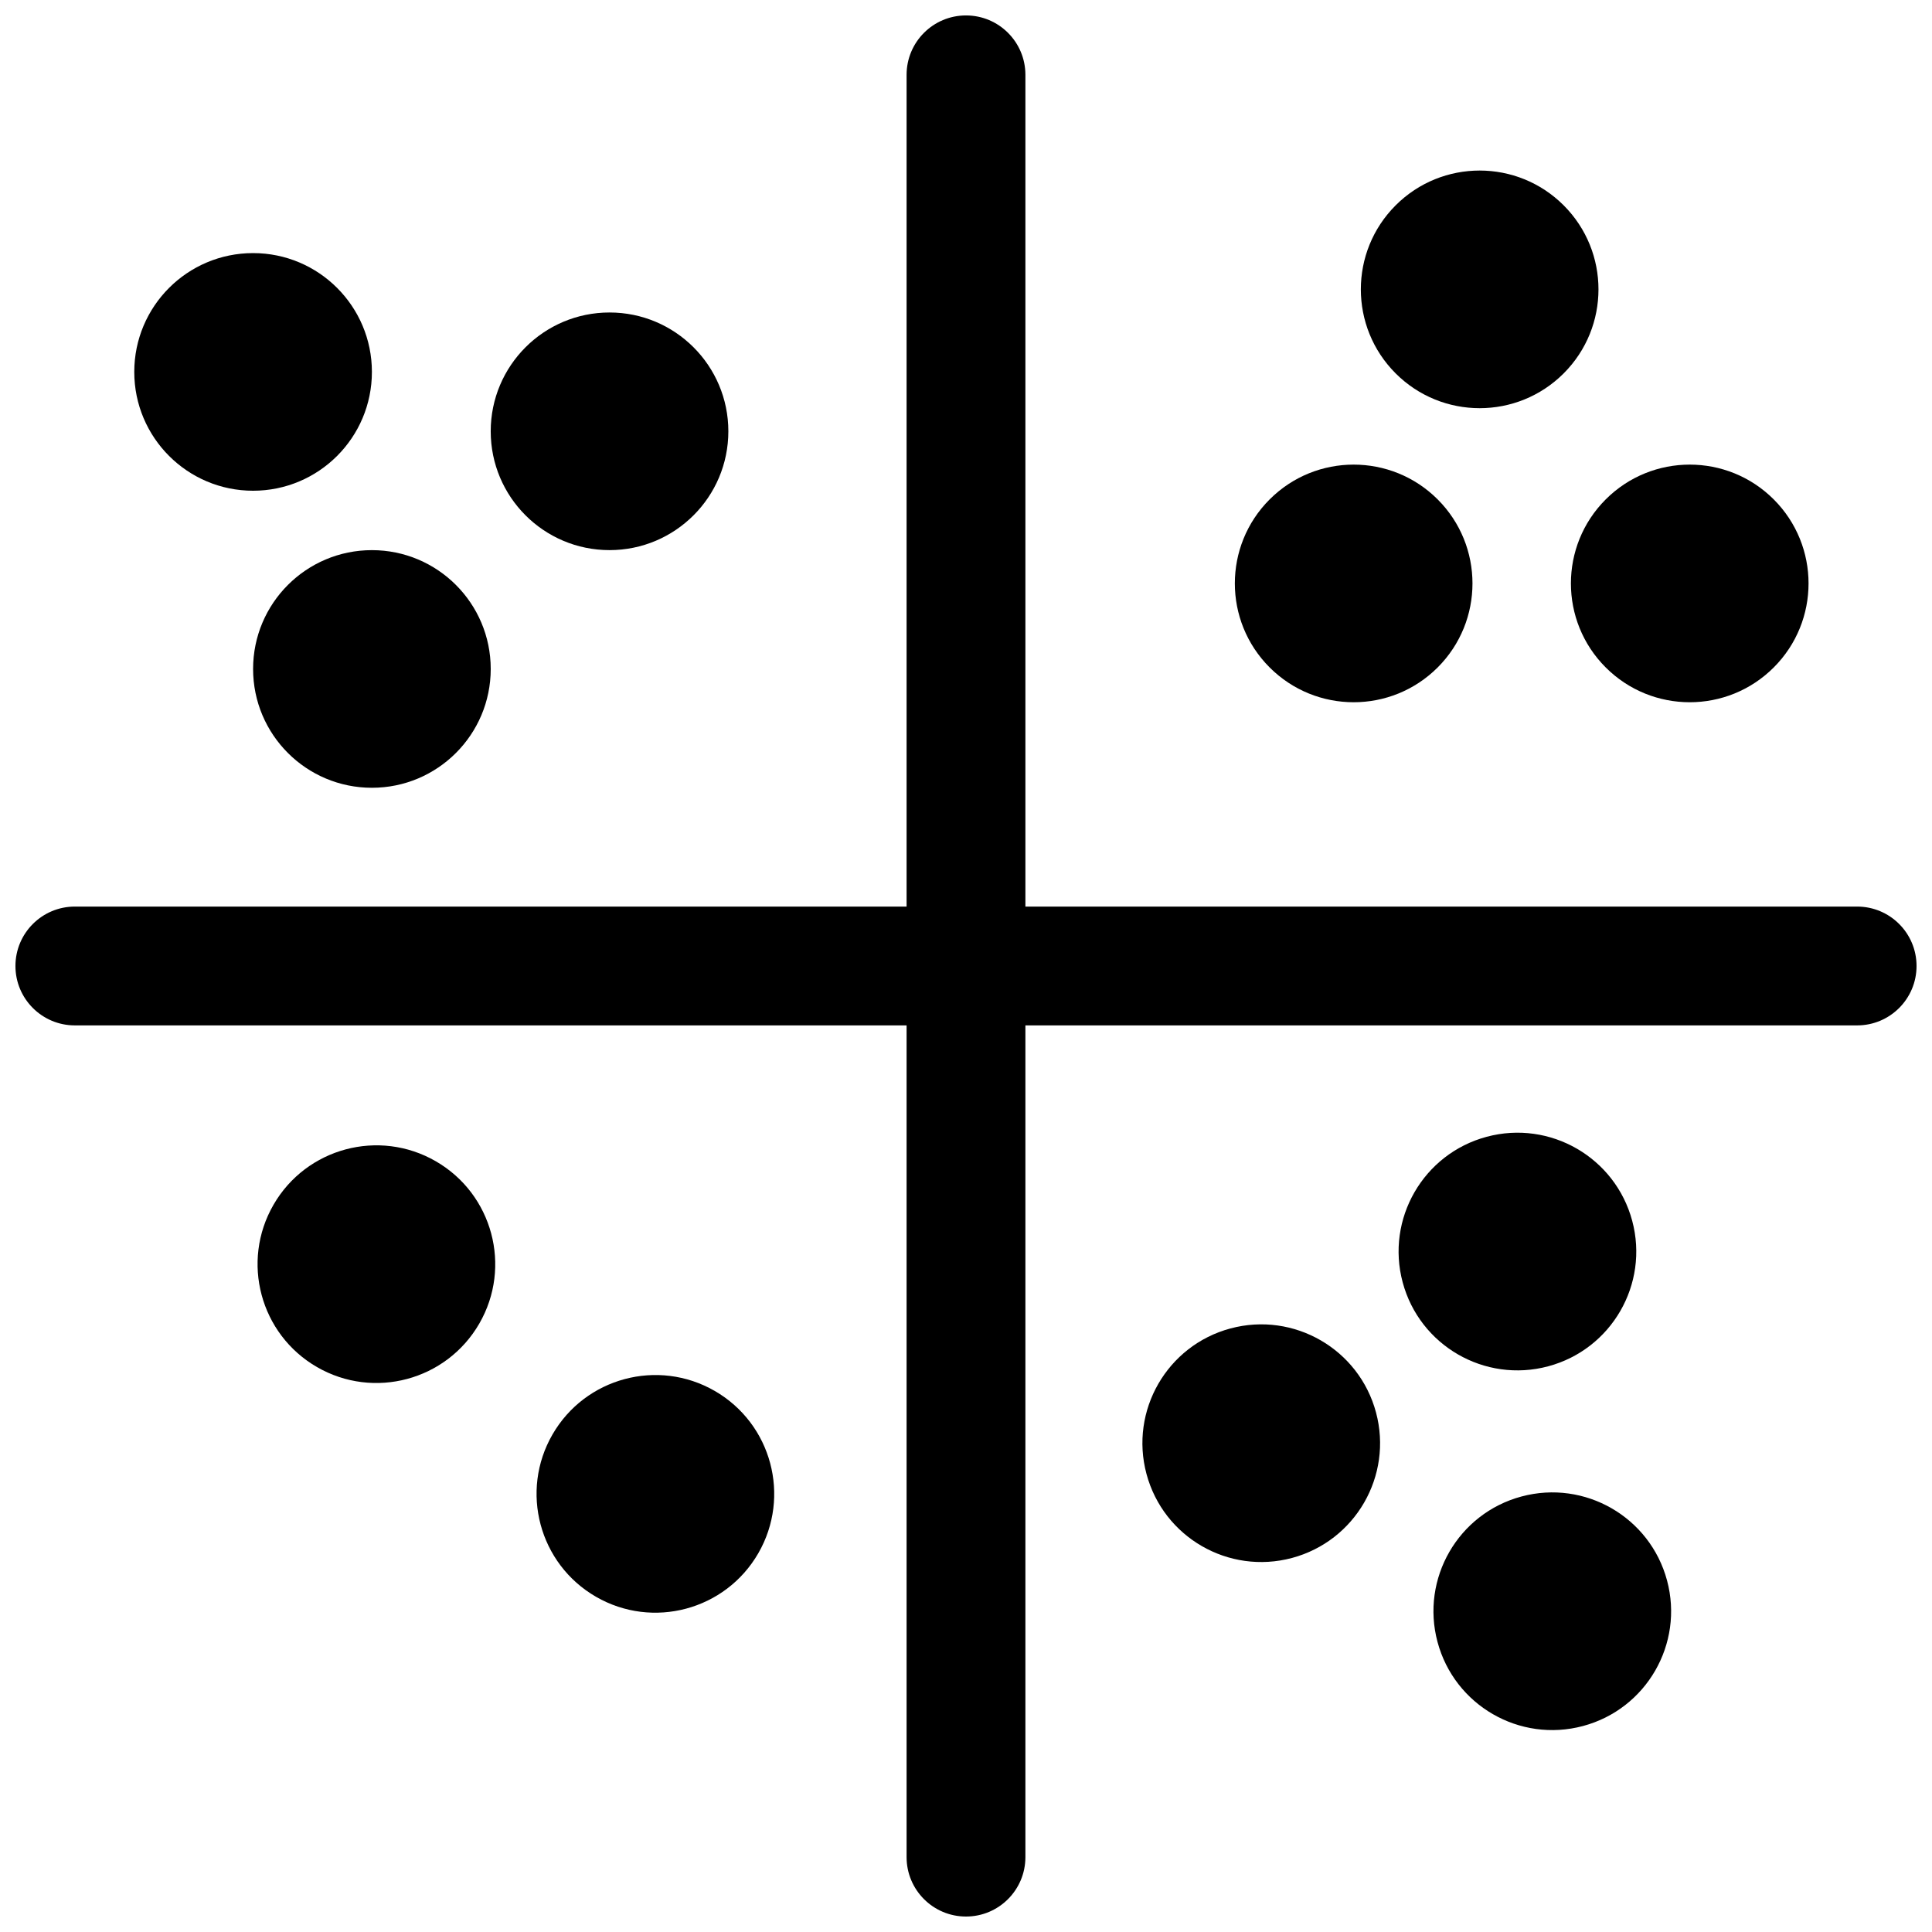
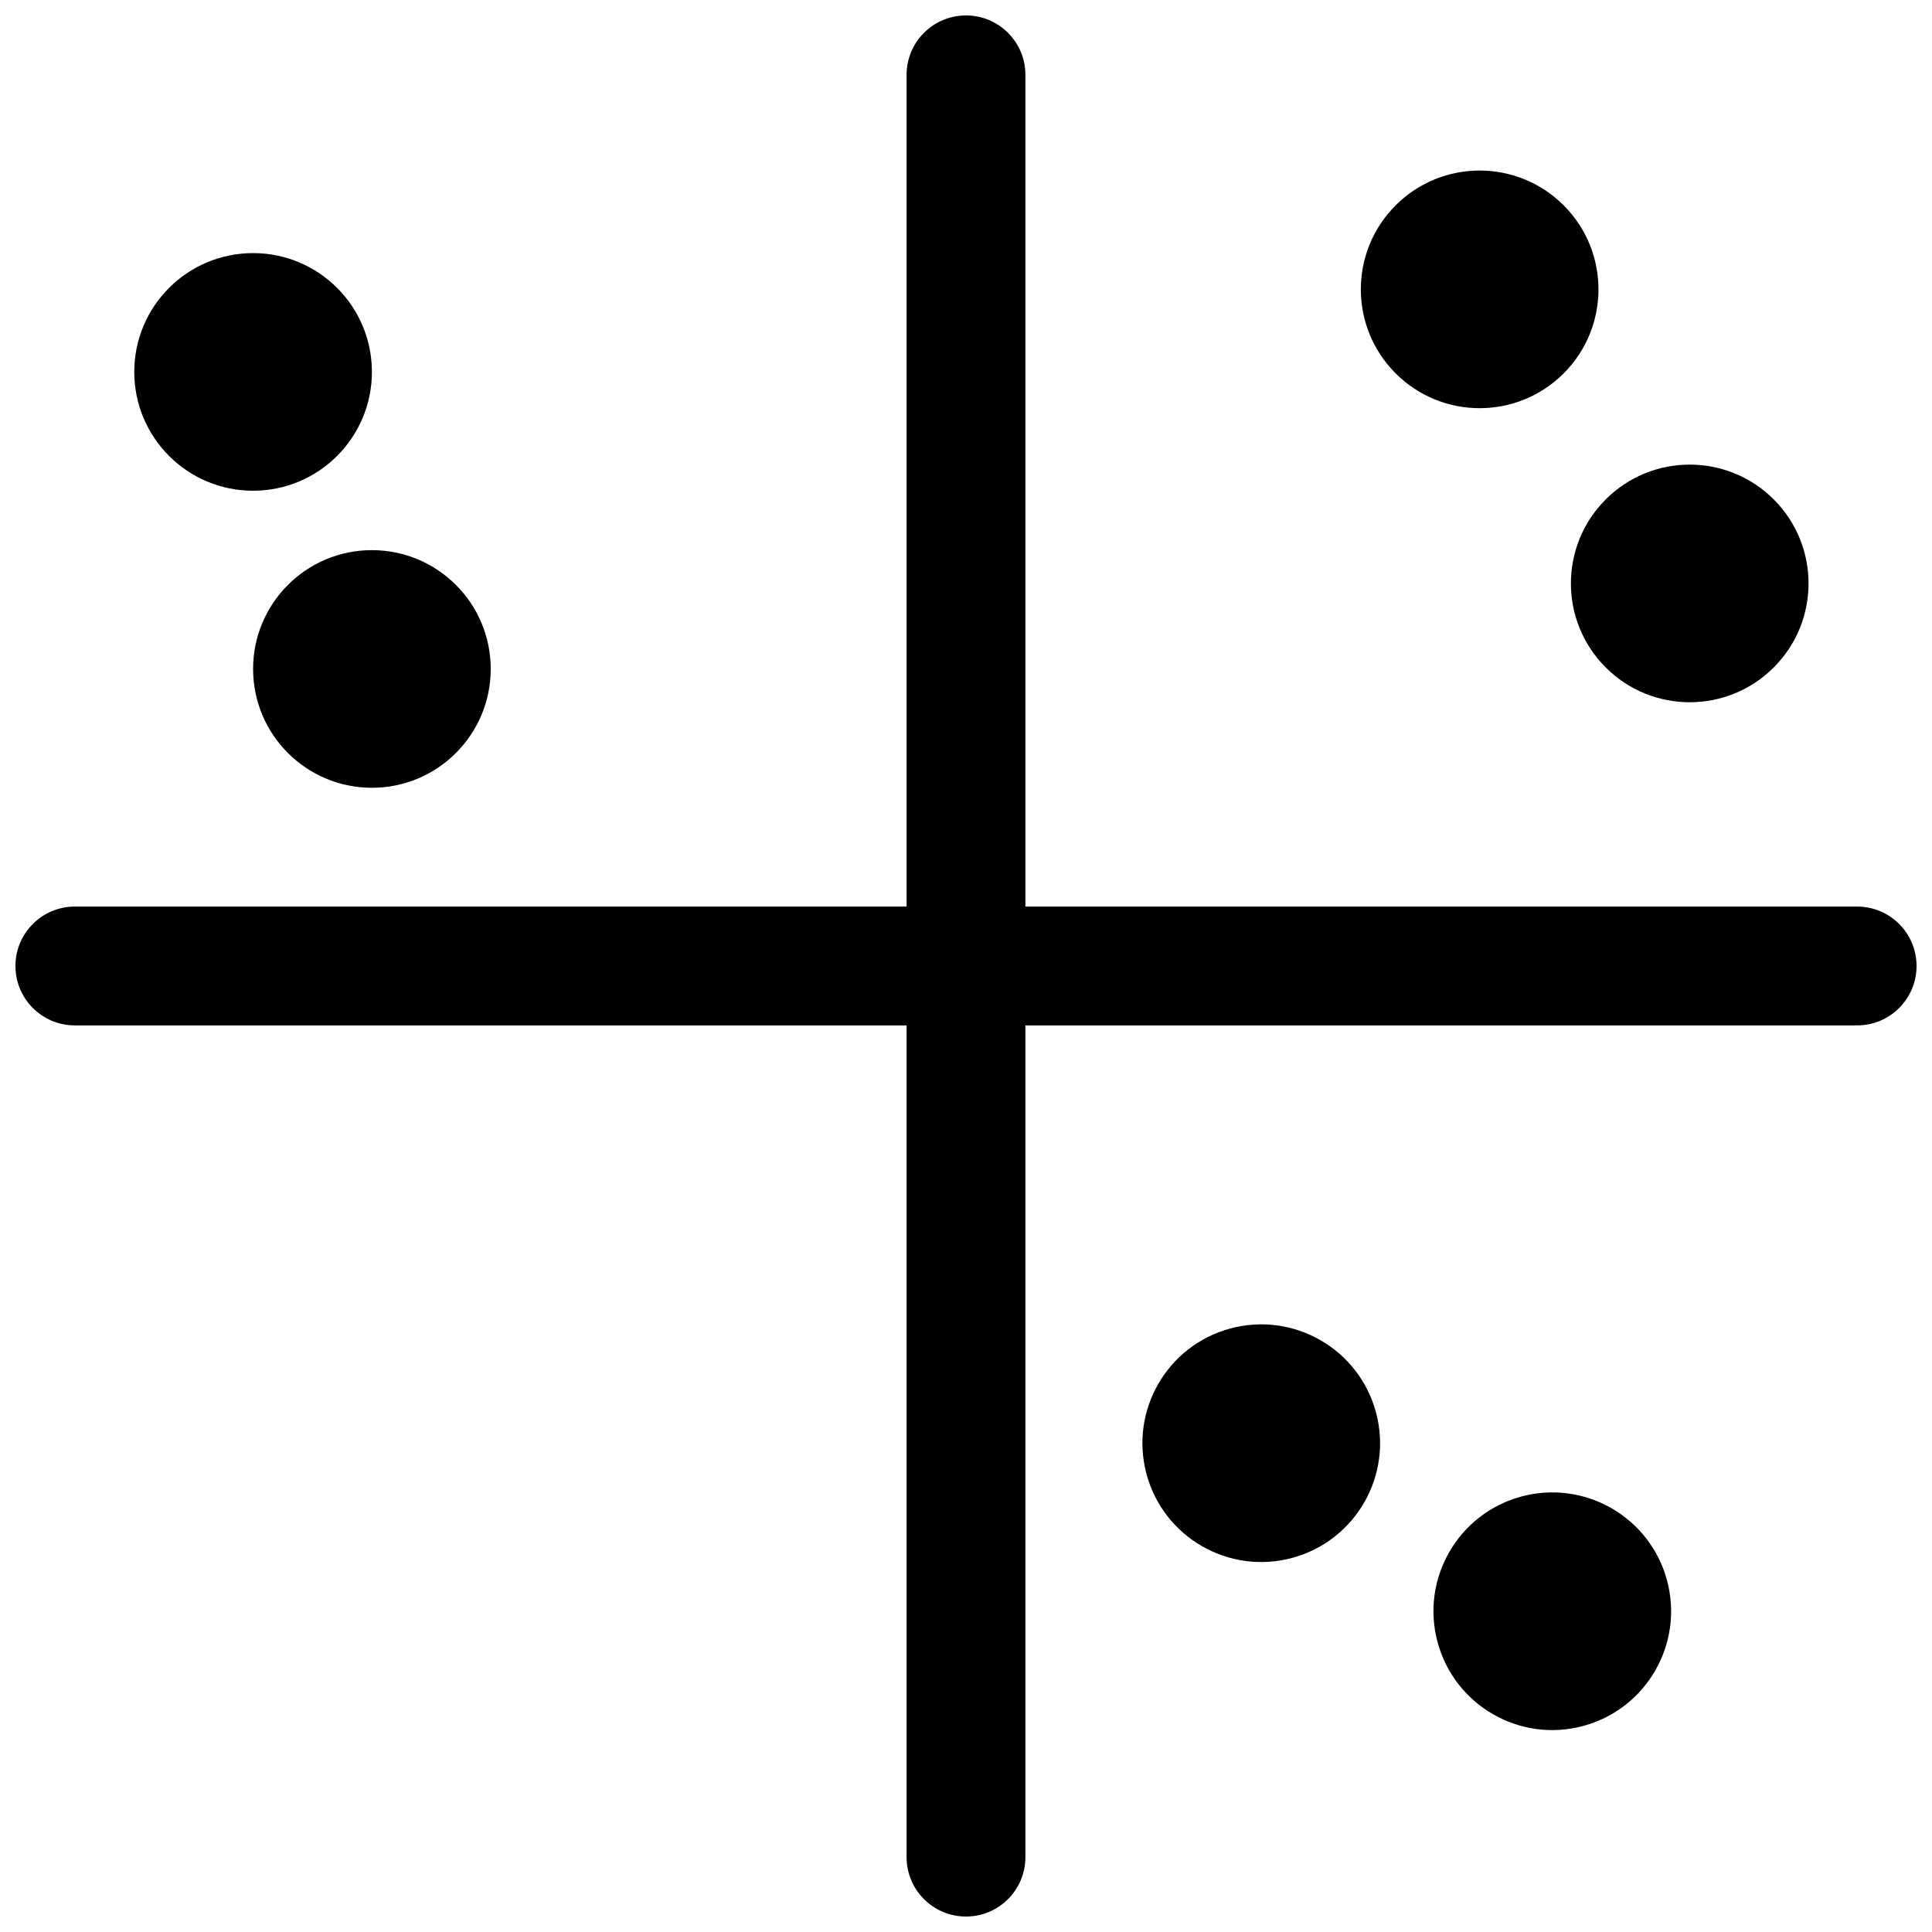
<svg xmlns="http://www.w3.org/2000/svg" width="800px" height="800px" version="1.1" viewBox="144 144 512 512">
  <defs>
    <clipPath id="a">
      <path d="m148.09 148.09h503.81v503.81h-503.81z" />
    </clipPath>
  </defs>
  <g clip-path="url(#a)">
    <path d="m400 148.09c-8.695 0-15.746 7.047-15.746 15.742v220.42h-220.42c-8.691 0-15.742 7.051-15.742 15.746s7.051 15.742 15.742 15.742h220.42v220.42c0 8.695 7.051 15.742 15.746 15.742s15.742-7.047 15.742-15.742v-220.42h220.42c8.695 0 15.742-7.047 15.742-15.742s-7.047-15.746-15.742-15.746h-220.42v-220.42c0-8.695-7.047-15.742-15.742-15.742z" />
  </g>
  <path d="m211.07 274.05c17.391 0 31.488-14.098 31.488-31.488s-14.098-31.488-31.488-31.488c-17.391 0-31.488 14.098-31.488 31.488s14.098 31.488 31.488 31.488z" />
  <path d="m558.39 242.95c-12.297 12.297-32.234 12.297-44.531 0s-12.297-32.234 0-44.531 32.234-12.297 44.531 0 12.297 32.234 0 44.531z" />
-   <path d="m515.72 483.82c4.5 16.797 21.766 26.766 38.566 22.266 16.797-4.5 26.766-21.766 22.266-38.562-4.504-16.801-21.77-26.77-38.566-22.266-16.797 4.5-26.766 21.766-22.266 38.562z" />
-   <path d="m271.02 494.76c-8.695 15.062-27.953 20.223-43.016 11.527-15.059-8.695-20.219-27.953-11.523-43.012 8.695-15.062 27.953-20.223 43.012-11.527 15.062 8.695 20.223 27.953 11.527 43.012z" />
-   <path d="m242.56 352.77c17.391 0 31.488-14.098 31.488-31.488s-14.098-31.488-31.488-31.488-31.488 14.098-31.488 31.488 14.098 31.488 31.488 31.488z" />
-   <path d="m525 320.88c-12.297 12.297-32.234 12.297-44.531 0-12.297-12.297-12.297-32.234 0-44.531 12.297-12.297 32.234-12.297 44.531 0 12.297 12.297 12.297 32.234 0 44.531z" />
+   <path d="m242.56 352.77c17.391 0 31.488-14.098 31.488-31.488s-14.098-31.488-31.488-31.488-31.488 14.098-31.488 31.488 14.098 31.488 31.488 31.488" />
  <path d="m447.83 534.61c4.5 16.801 21.766 26.766 38.562 22.266s26.766-21.766 22.266-38.562c-4.5-16.801-21.766-26.766-38.562-22.266-16.801 4.5-26.77 21.766-22.266 38.562z" />
-   <path d="m337.02 258.3c0 17.391-14.098 31.488-31.488 31.488s-31.488-14.098-31.488-31.488 14.098-31.488 31.488-31.488 31.488 14.098 31.488 31.488z" />
  <path d="m569.53 320.88c12.297 12.297 32.234 12.297 44.531 0 12.297-12.297 12.297-32.234 0-44.531-12.297-12.297-32.234-12.297-44.531 0-12.297 12.297-12.297 32.234 0 44.531z" />
  <path d="m563.52 601.41c-16.797 4.504-34.062-5.465-38.562-22.266-4.5-16.797 5.465-34.062 22.266-38.562 16.797-4.504 34.062 5.465 38.562 22.266 4.5 16.797-5.465 34.062-22.266 38.562z" />
-   <path d="m301.94 567.16c15.059 8.695 34.316 3.535 43.012-11.523 8.695-15.062 3.535-34.32-11.523-43.016-15.059-8.695-34.316-3.535-43.012 11.527-8.695 15.059-3.535 34.316 11.523 43.012z" />
</svg>